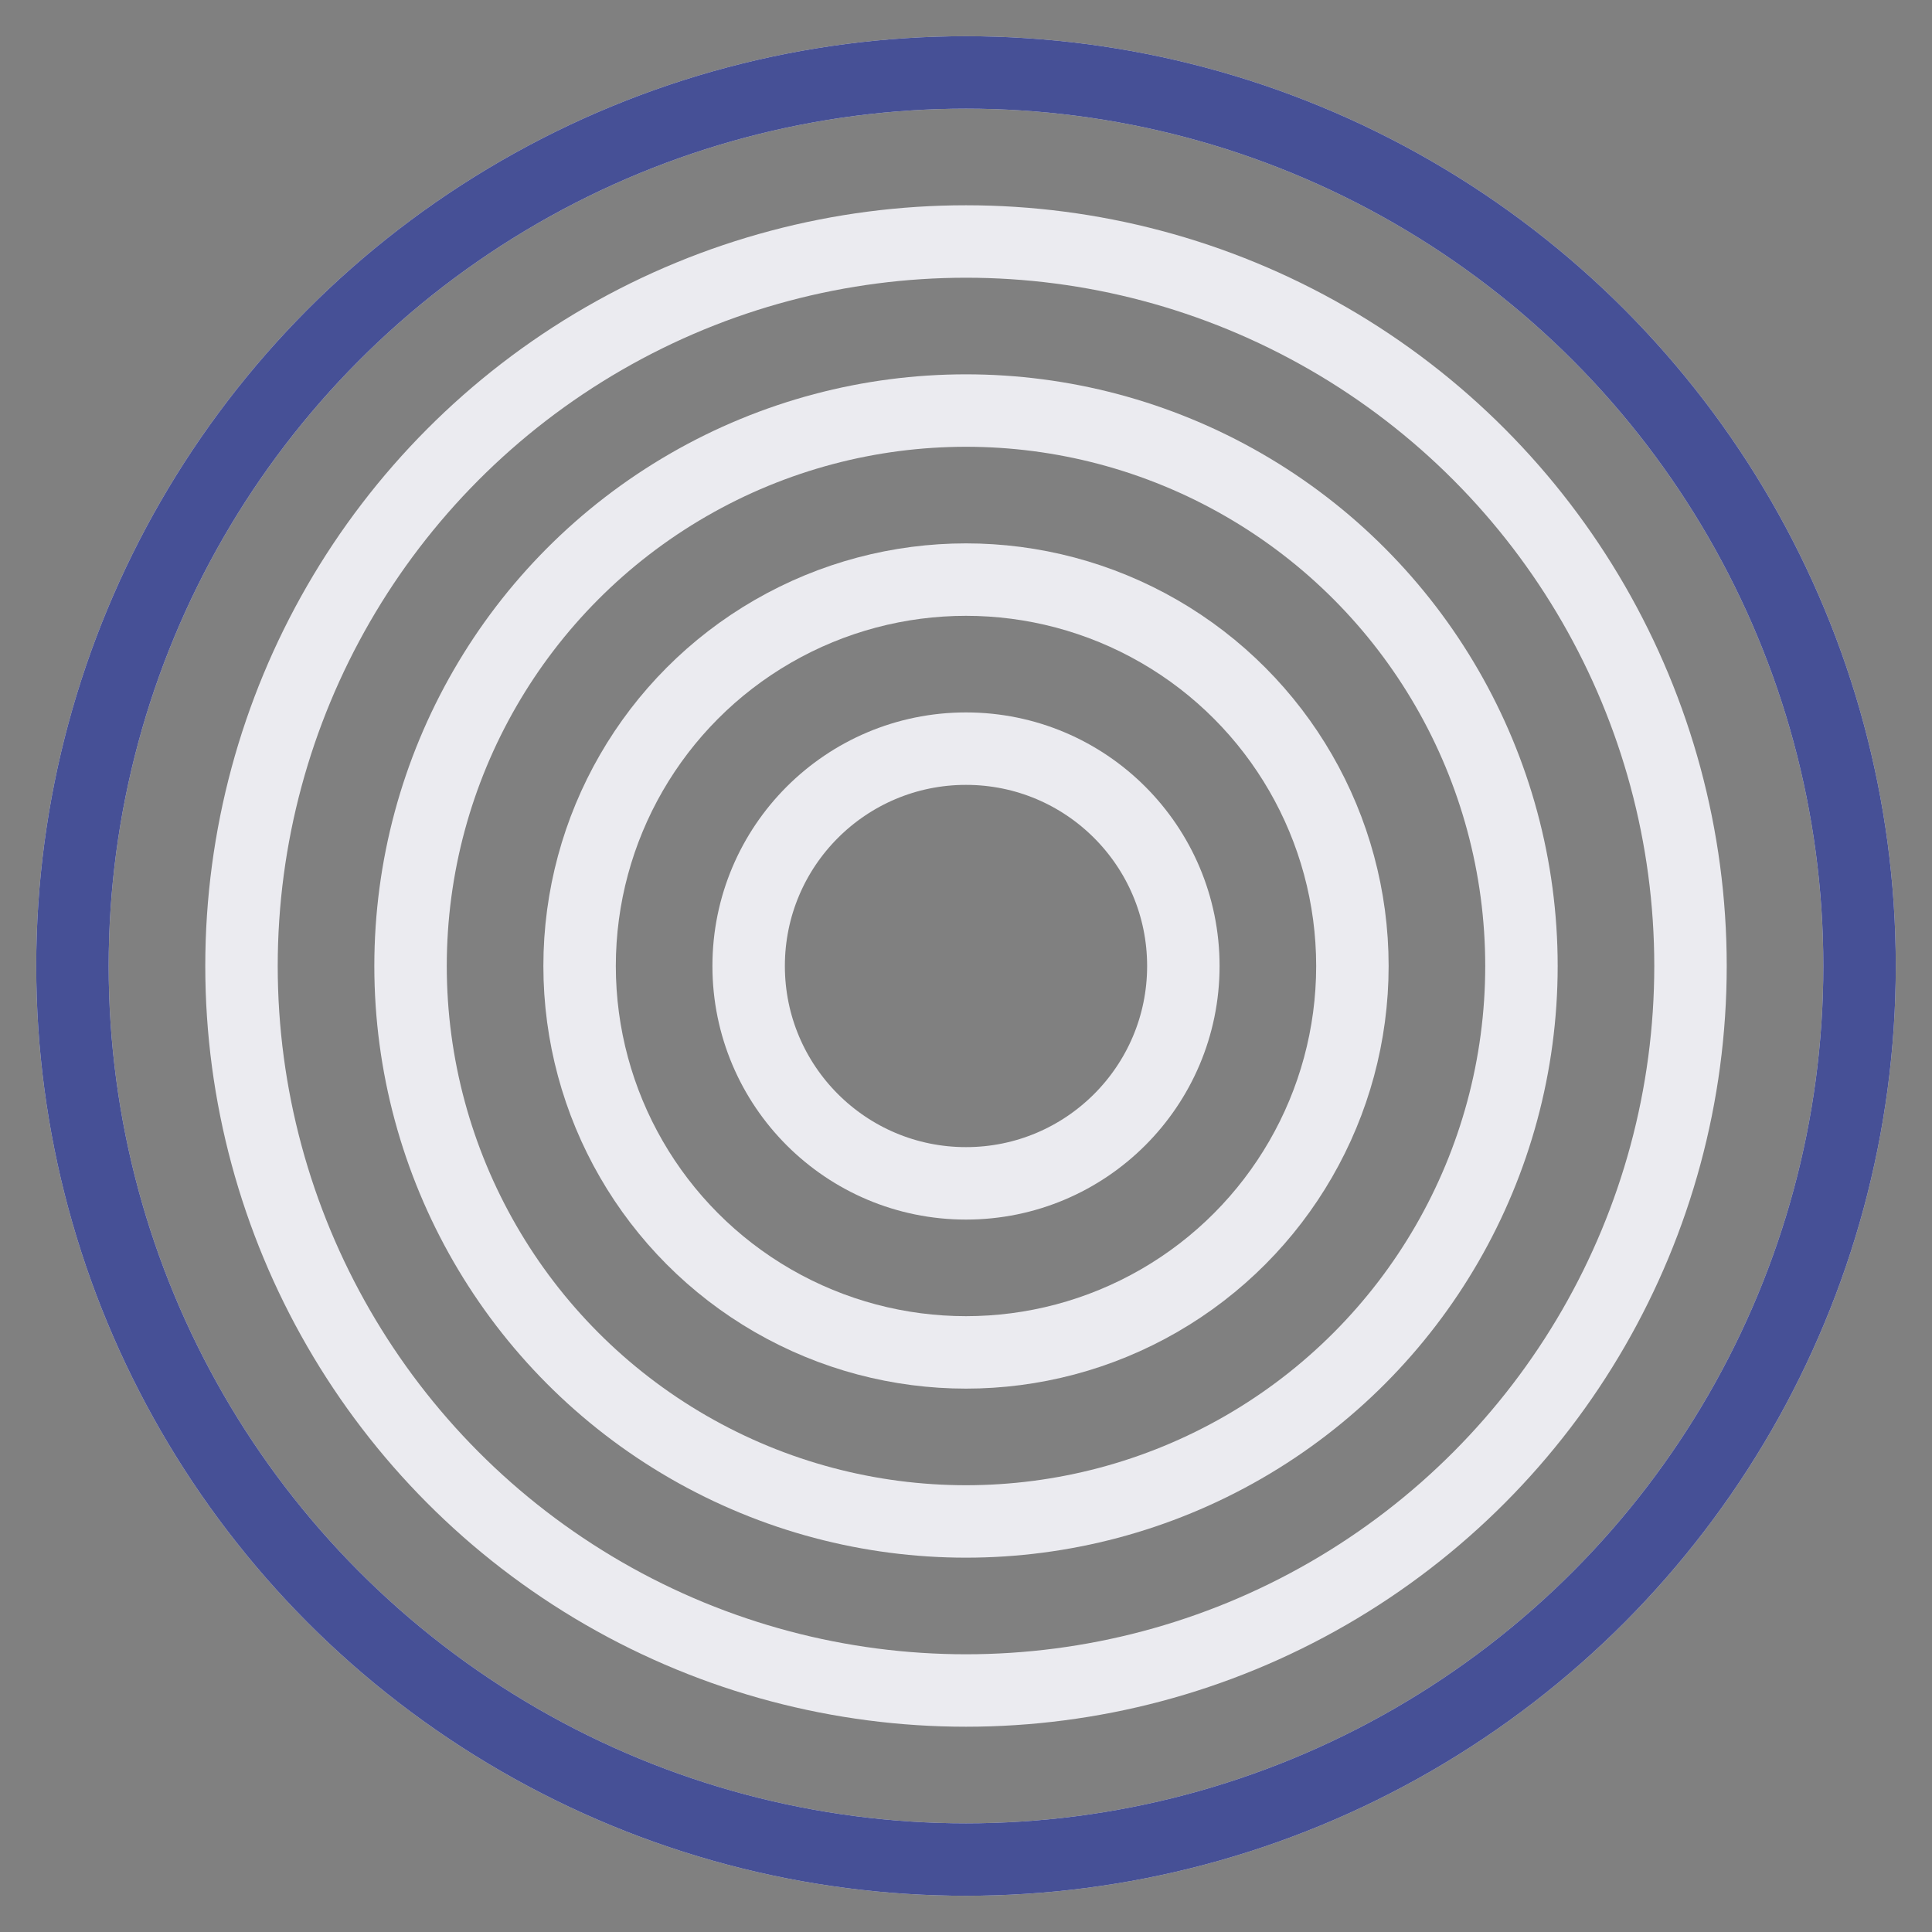
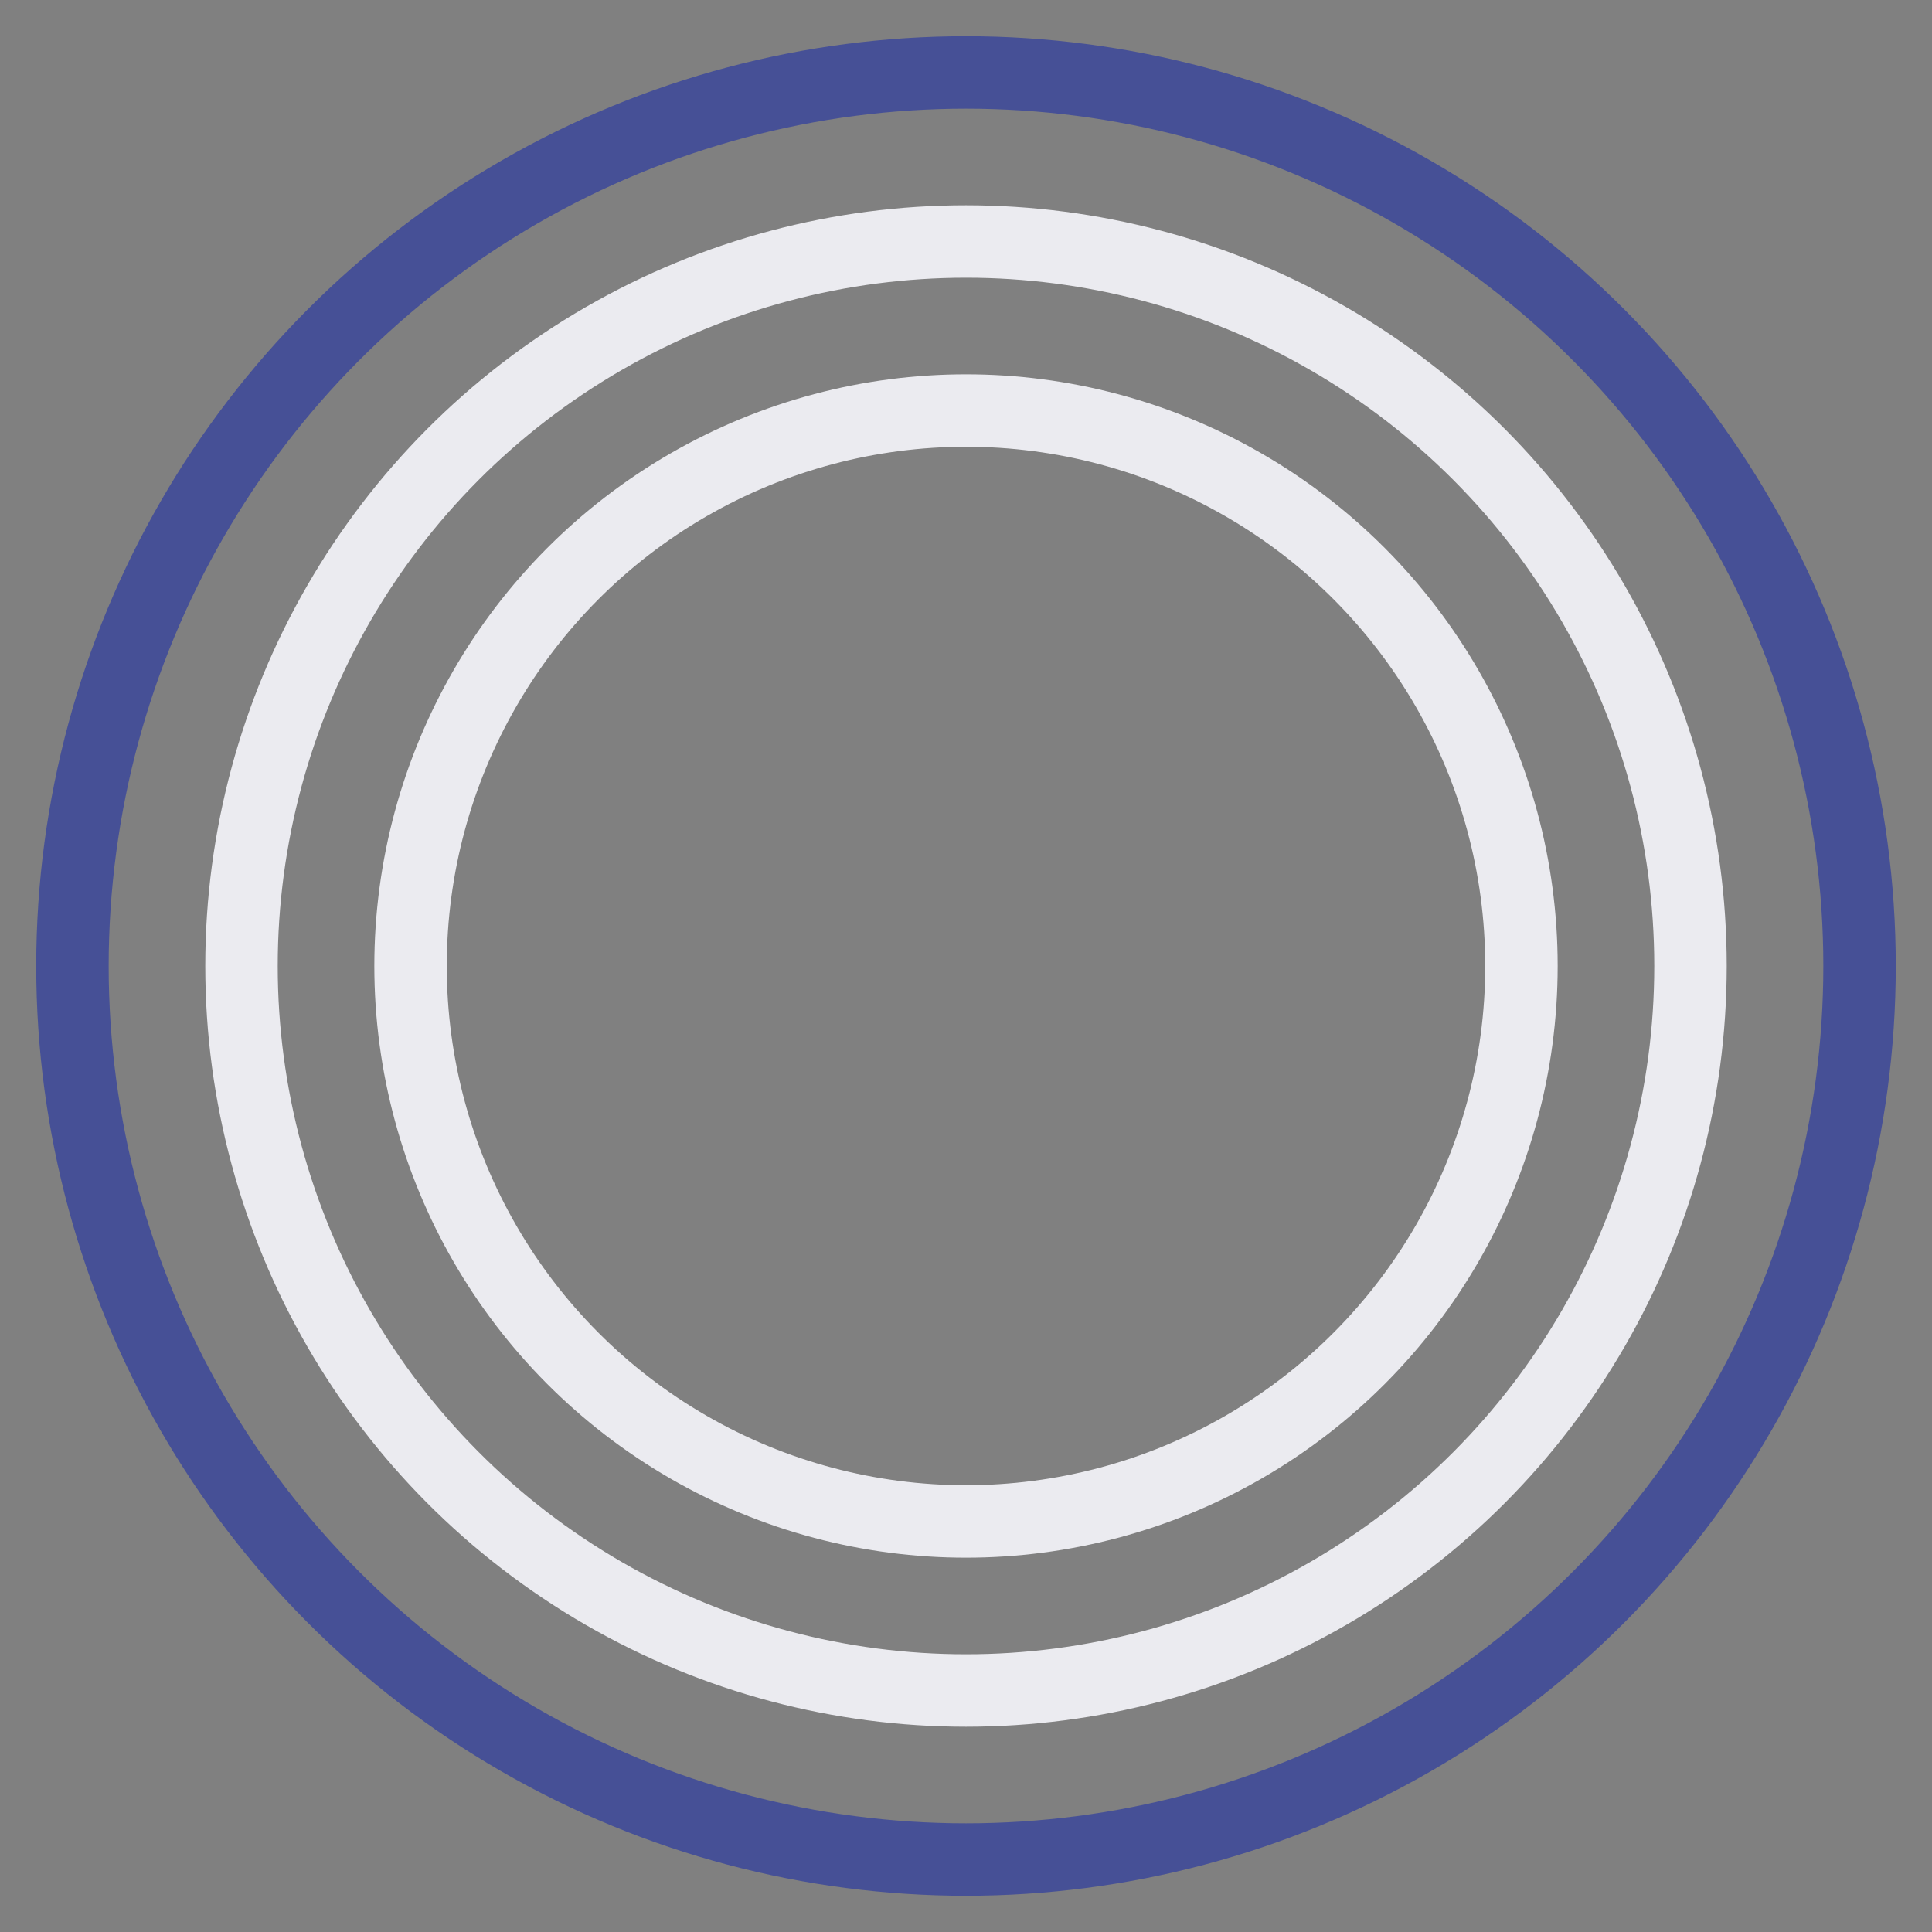
<svg xmlns="http://www.w3.org/2000/svg" width="80" height="80" viewBox="0 0 80 80" fill="none">
  <rect x="0" y="0" width="80" height="80" fill="#808080" stroke="none" />
-   <circle cx="40" cy="40" r="37" stroke="#EBEBF0" stroke-width="3" />
  <circle cx="40" cy="40" r="37" stroke="#465096" stroke-width="3" />
  <circle cx="40" cy="40" r="30" stroke="#EBEBF0" stroke-width="3" />
  <circle cx="40" cy="40" r="23" stroke="#EBEBF0" stroke-width="3" />
-   <circle cx="40" cy="40" r="16" stroke="#EBEBF0" stroke-width="3" />
-   <circle cx="40" cy="40" r="9" stroke="#EBEBF0" stroke-width="3" />
</svg>